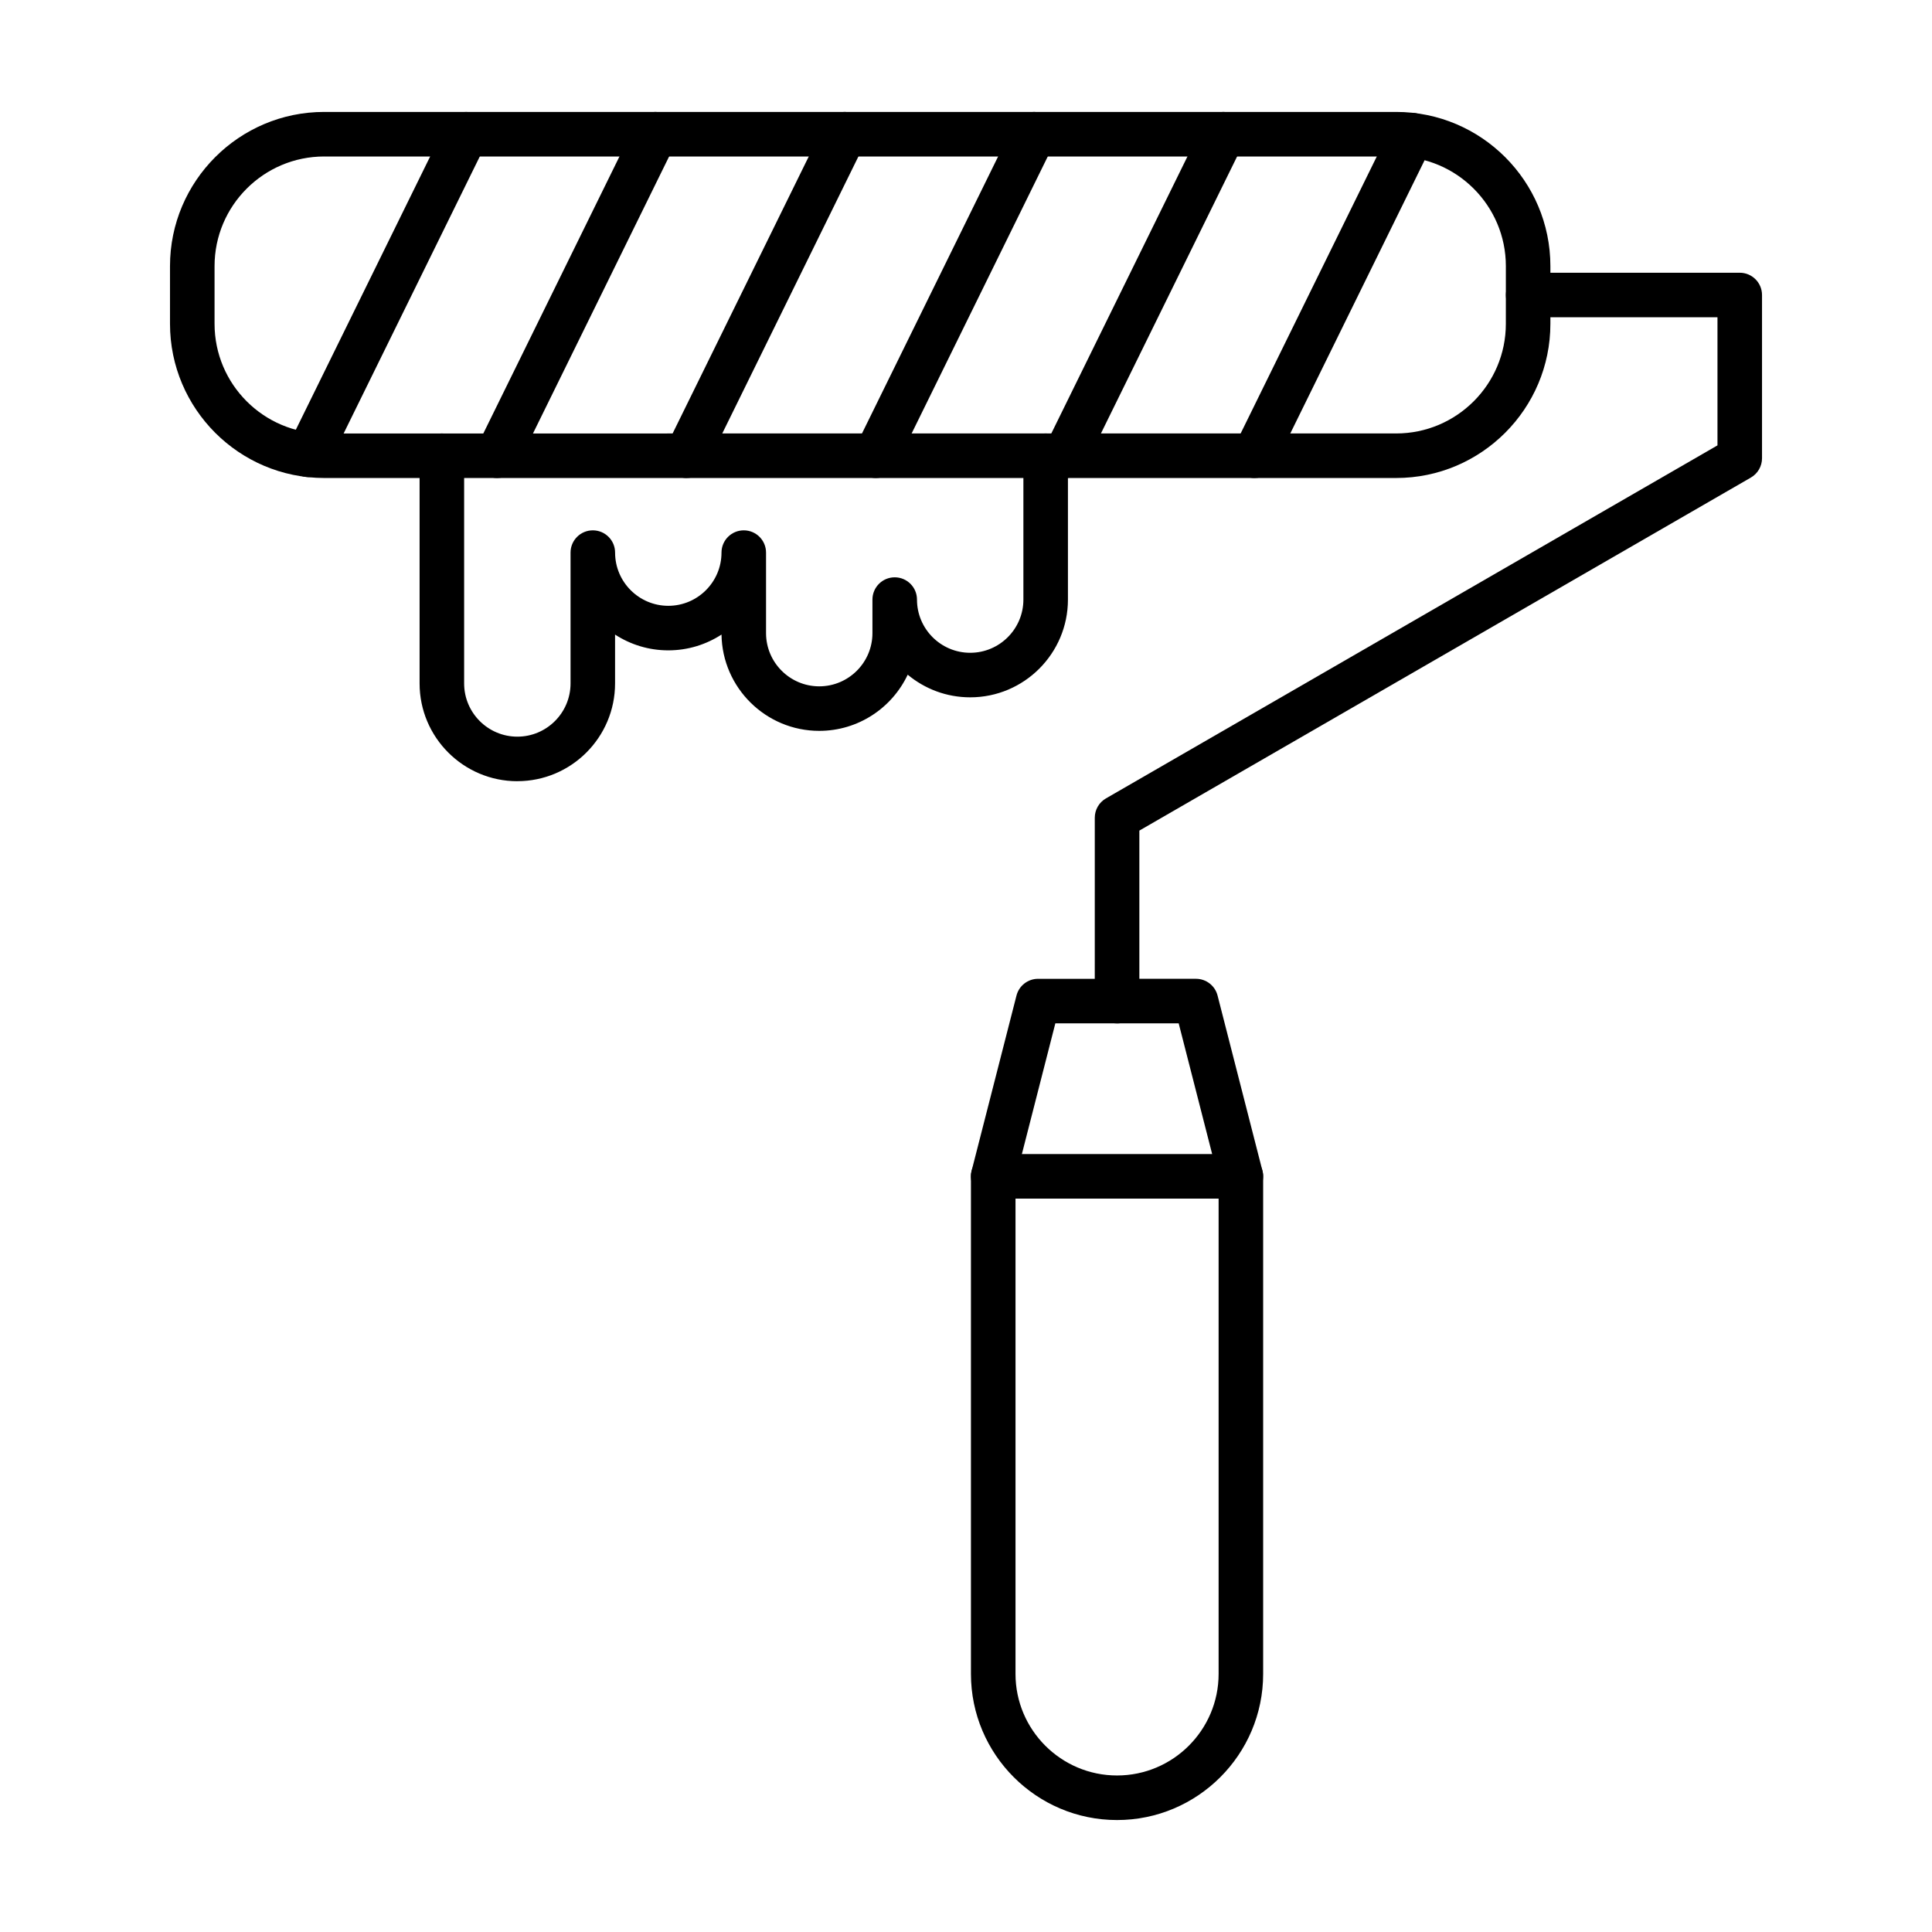
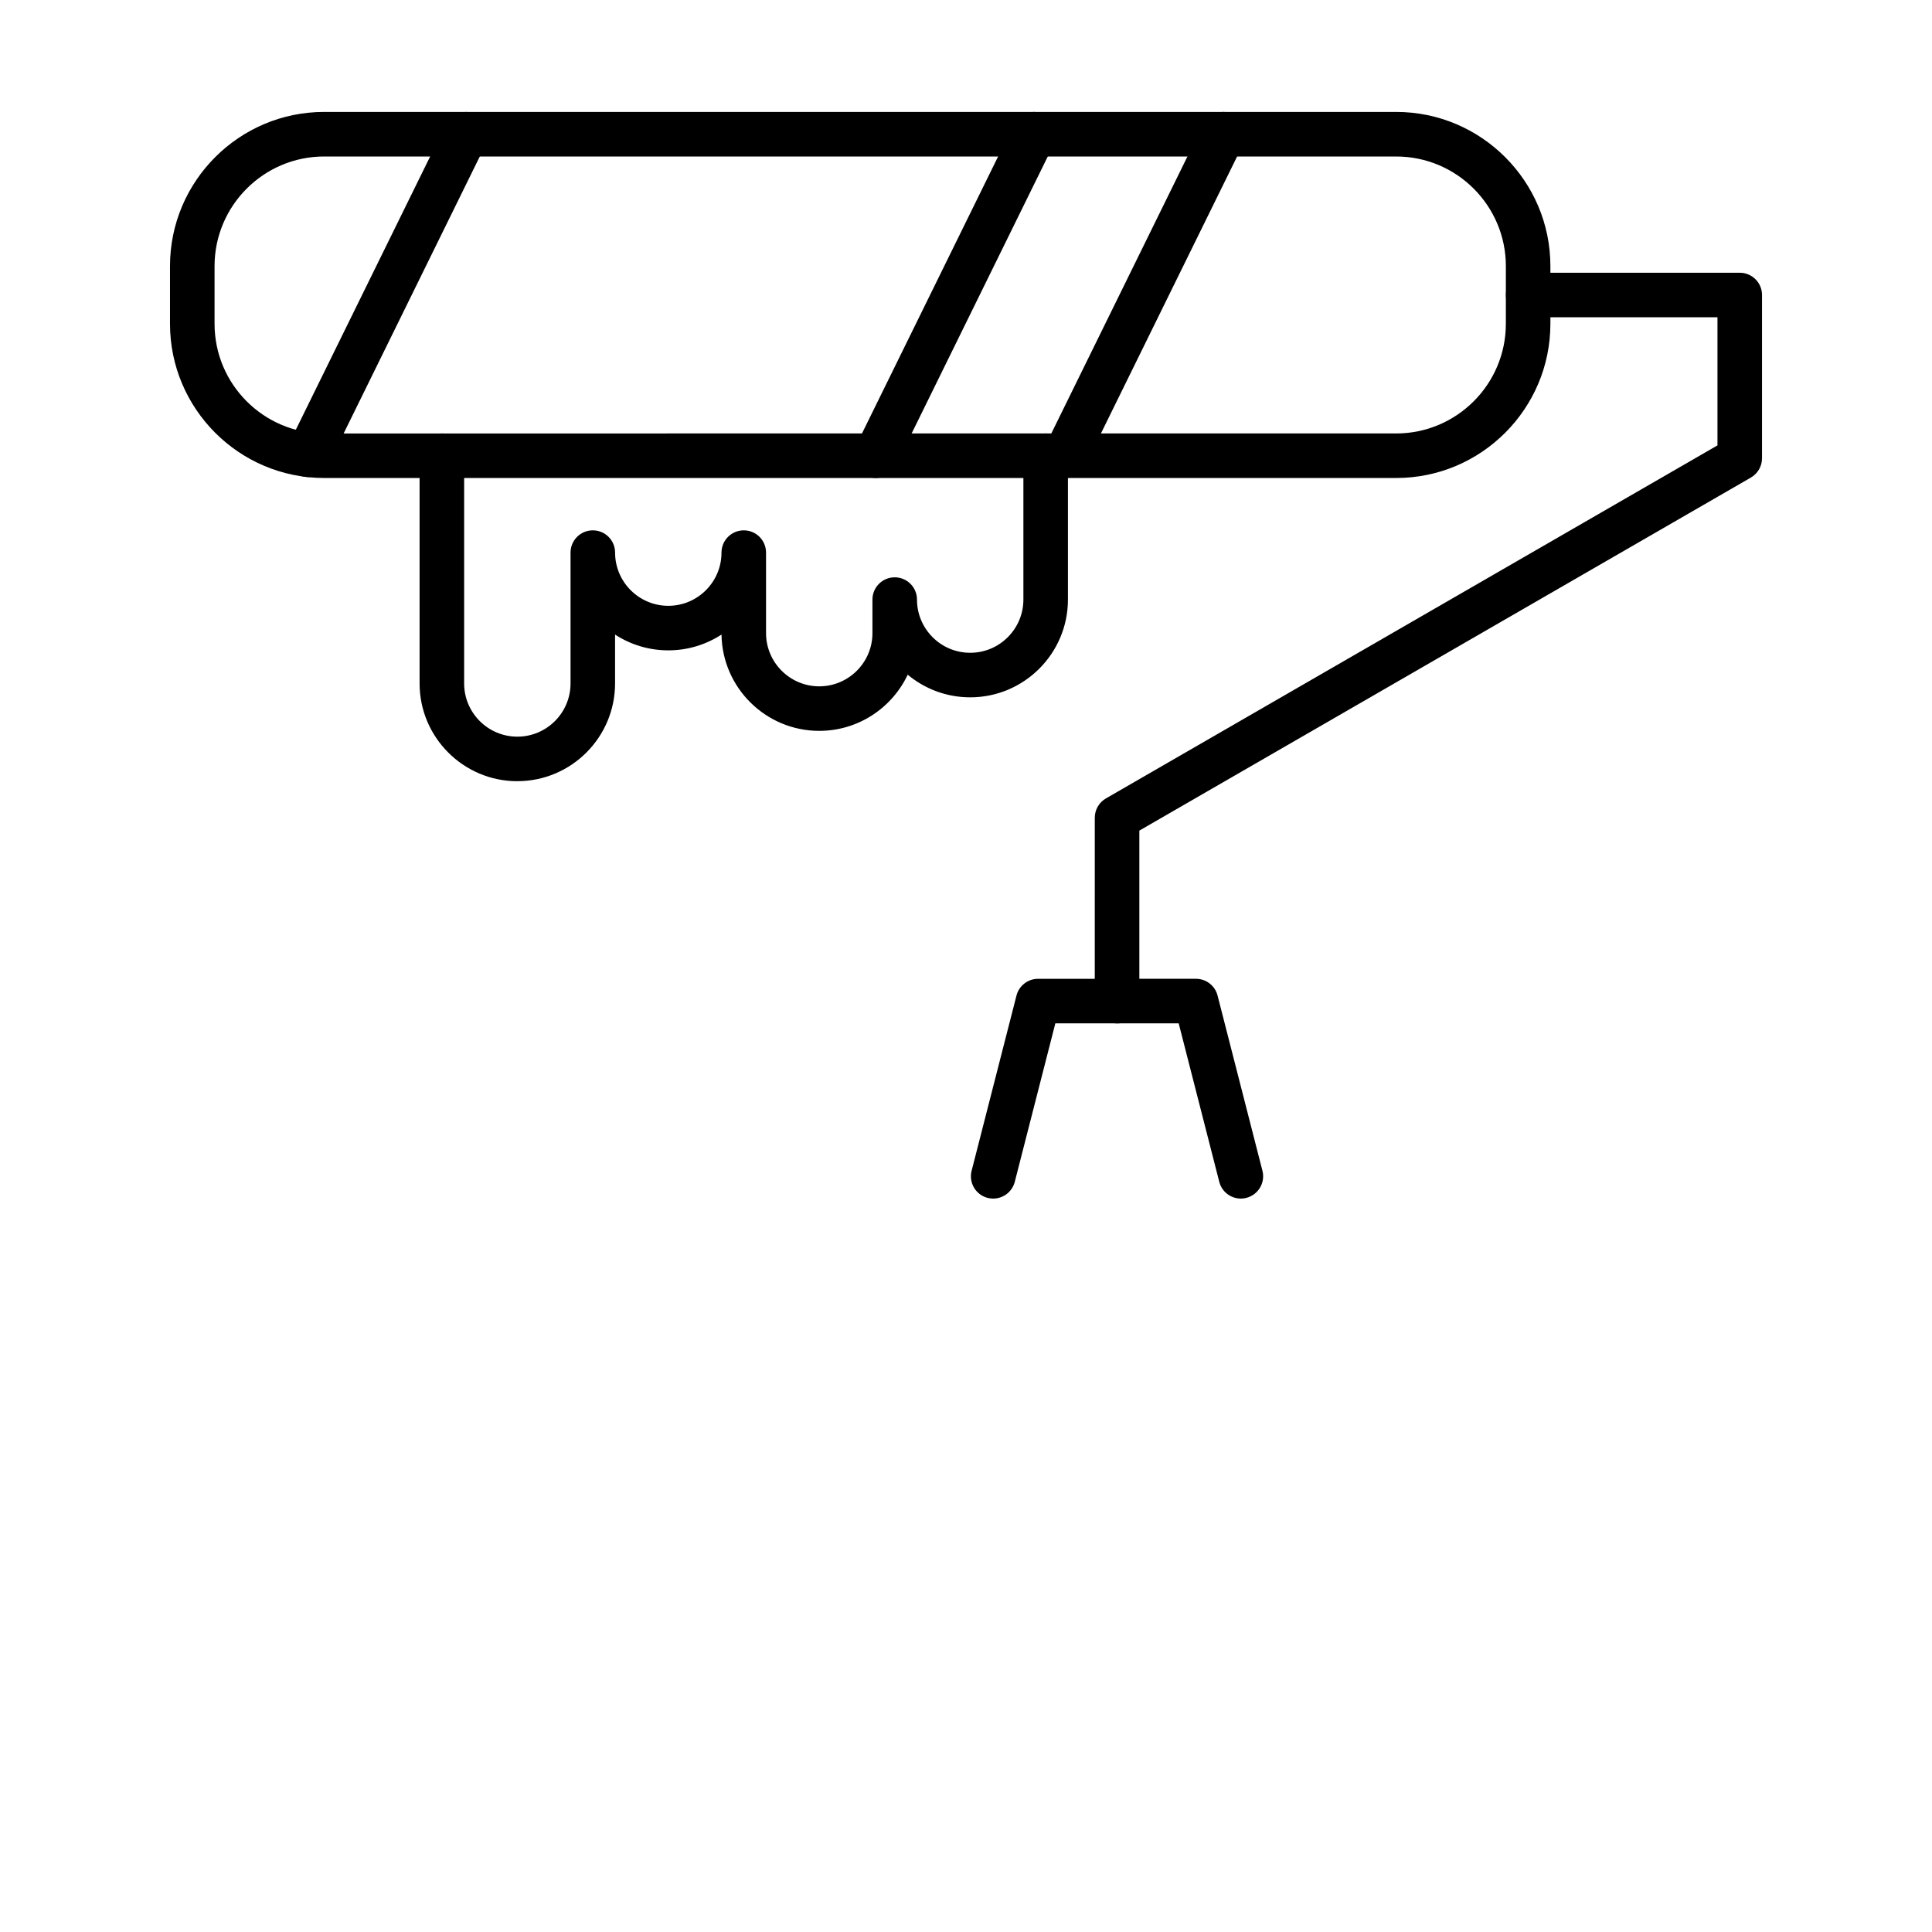
<svg xmlns="http://www.w3.org/2000/svg" fill="#000000" width="800px" height="800px" version="1.1" viewBox="144 144 512 512">
  <g fill-rule="evenodd">
-     <path d="m413.12 461.64v125.97c0 14.836 12.074 26.91 26.906 26.91 14.844 0 26.918-12.07 26.918-26.91v-125.97zm26.906 164.69c-21.344 0-38.715-17.367-38.715-38.719v-131.88c0-3.262 2.644-5.902 5.902-5.902h65.633c3.258 0 5.902 2.644 5.902 5.902v131.88c0 21.348-17.375 38.719-38.723 38.719z" />
    <path d="m407.21 461.64c-0.48 0-0.977-0.059-1.469-0.184-3.156-0.809-5.062-4.023-4.254-7.184l11.891-46.438c0.668-2.609 3.023-4.438 5.719-4.438l41.852-0.004c2.695 0 5.051 1.828 5.719 4.441l11.891 46.434c0.809 3.156-1.098 6.375-4.266 7.184-3.156 0.809-6.367-1.094-7.176-4.254l-10.754-41.996h-32.688l-10.75 41.996c-0.688 2.668-3.086 4.441-5.719 4.441z" />
    <path d="m440.03 415.21c-3.262 0-5.906-2.641-5.906-5.902l0.004-48.602c0-2.109 1.125-4.059 2.949-5.113l162.07-93.562v-33.949h-50.164c-3.269 0-5.906-2.641-5.906-5.902 0.004-3.262 2.633-5.902 5.902-5.902h56.07c3.258 0 5.902 2.644 5.902 5.906v43.262c0 2.109-1.129 4.059-2.953 5.113l-162.06 93.559v45.195c0 3.262-2.648 5.906-5.902 5.902z" />
    <path d="m229.91 185.47c-16.023 0-29.051 13.035-29.051 29.055v15.293c0 16.02 13.027 29.055 29.047 29.055l284.1-0.004c16.02 0 29.059-13.031 29.059-29.051l0.004-15.293c0-16.02-13.039-29.051-29.062-29.051h-284.1zm284.1 85.203h-284.1c-22.531 0-40.859-18.328-40.859-40.859v-15.293c0-22.531 18.328-40.859 40.855-40.859h284.1c22.527 0 40.863 18.332 40.863 40.859v15.293c0 22.531-18.34 40.863-40.867 40.859z" />
    <path d="m225.7 270.43c-0.871 0-1.762-0.195-2.594-0.605-2.93-1.441-4.129-4.977-2.695-7.902l41.762-84.953c1.031-2.106 3.148-3.316 5.344-3.301 0.859 0.008 1.73 0.203 2.555 0.605 2.922 1.438 4.129 4.977 2.695 7.902l-41.758 84.949c-1.027 2.086-3.129 3.301-5.312 3.301z" />
-     <path d="m275.75 270.68c-0.871 0-1.754-0.195-2.594-0.605-2.93-1.441-4.129-4.977-2.695-7.902l41.883-85.207c1.031-2.106 3.148-3.316 5.344-3.301 0.859 0.008 1.73 0.203 2.559 0.605 2.934 1.438 4.129 4.977 2.695 7.902l-41.879 85.203c-1.027 2.086-3.129 3.301-5.312 3.301z" />
-     <path d="m325.93 270.68c-0.883 0-1.762-0.195-2.606-0.605-2.93-1.441-4.129-4.977-2.695-7.902l41.883-85.207c1.039-2.106 3.156-3.316 5.352-3.301 0.859 0.008 1.73 0.203 2.551 0.605 2.934 1.438 4.141 4.977 2.695 7.902l-41.883 85.203c-1.023 2.086-3.125 3.301-5.301 3.301z" />
    <path d="m376.11 270.68c-0.871 0-1.766-0.195-2.606-0.605-2.922-1.441-4.129-4.977-2.695-7.902l41.883-85.207c1.039-2.106 3.156-3.316 5.356-3.301 0.859 0.008 1.734 0.203 2.559 0.605 2.922 1.438 4.129 4.977 2.684 7.902l-41.879 85.203c-1.027 2.086-3.117 3.301-5.301 3.301z" />
    <path d="m426.28 270.68c-0.871 0-1.766-0.195-2.606-0.605-2.922-1.441-4.129-4.977-2.688-7.902l41.883-85.207c1.031-2.106 3.148-3.316 5.348-3.301 0.859 0.008 1.73 0.203 2.555 0.605 2.922 1.438 4.129 4.977 2.695 7.902l-41.891 85.203c-1.023 2.086-3.117 3.301-5.297 3.301z" />
-     <path d="m476.45 270.68c-0.871 0-1.762-0.195-2.594-0.605-2.93-1.441-4.141-4.977-2.695-7.902l41.758-84.953c1.438-2.926 4.973-4.133 7.902-2.695 2.922 1.438 4.129 4.977 2.695 7.902l-41.758 84.949c-1.035 2.086-3.125 3.301-5.309 3.301z" />
    <path d="m281.11 351.03c-14.289 0-25.914-11.621-25.914-25.906v-60.352c0-3.258 2.644-5.902 5.902-5.902 3.262-0.004 5.902 2.644 5.902 5.902v60.348c0 7.773 6.324 14.102 14.105 14.102 7.769 0 14.094-6.324 14.094-14.102v-34.672c0-3.262 2.644-5.902 5.902-5.902 3.269 0 5.902 2.644 5.902 5.902 0 7.769 6.324 14.098 14.105 14.098 7.773 0 14.094-6.324 14.094-14.098 0-3.262 2.644-5.902 5.902-5.902 3.269 0 5.902 2.644 5.902 5.902v21.336c0 7.773 6.324 14.102 14.102 14.102 7.769 0 14.094-6.324 14.094-14.098v-8.891c0-3.262 2.644-5.902 5.902-5.902 3.269 0 5.902 2.644 5.902 5.902 0 7.773 6.324 14.098 14.105 14.098 7.769 0 14.094-6.324 14.094-14.098v-38.125c0-3.258 2.644-5.902 5.902-5.902 3.269-0.004 5.902 2.644 5.902 5.902v38.121c0 14.285-11.613 25.906-25.902 25.906-6.293 0-12.062-2.254-16.562-6-4.141 8.789-13.098 14.887-23.441 14.887-14.156 0-25.695-11.41-25.902-25.52-4.059 2.644-8.906 4.184-14.105 4.184-5.195 0-10.035-1.539-14.105-4.18v12.945c0 14.285-11.613 25.906-25.902 25.906z" />
  </g>
</svg>